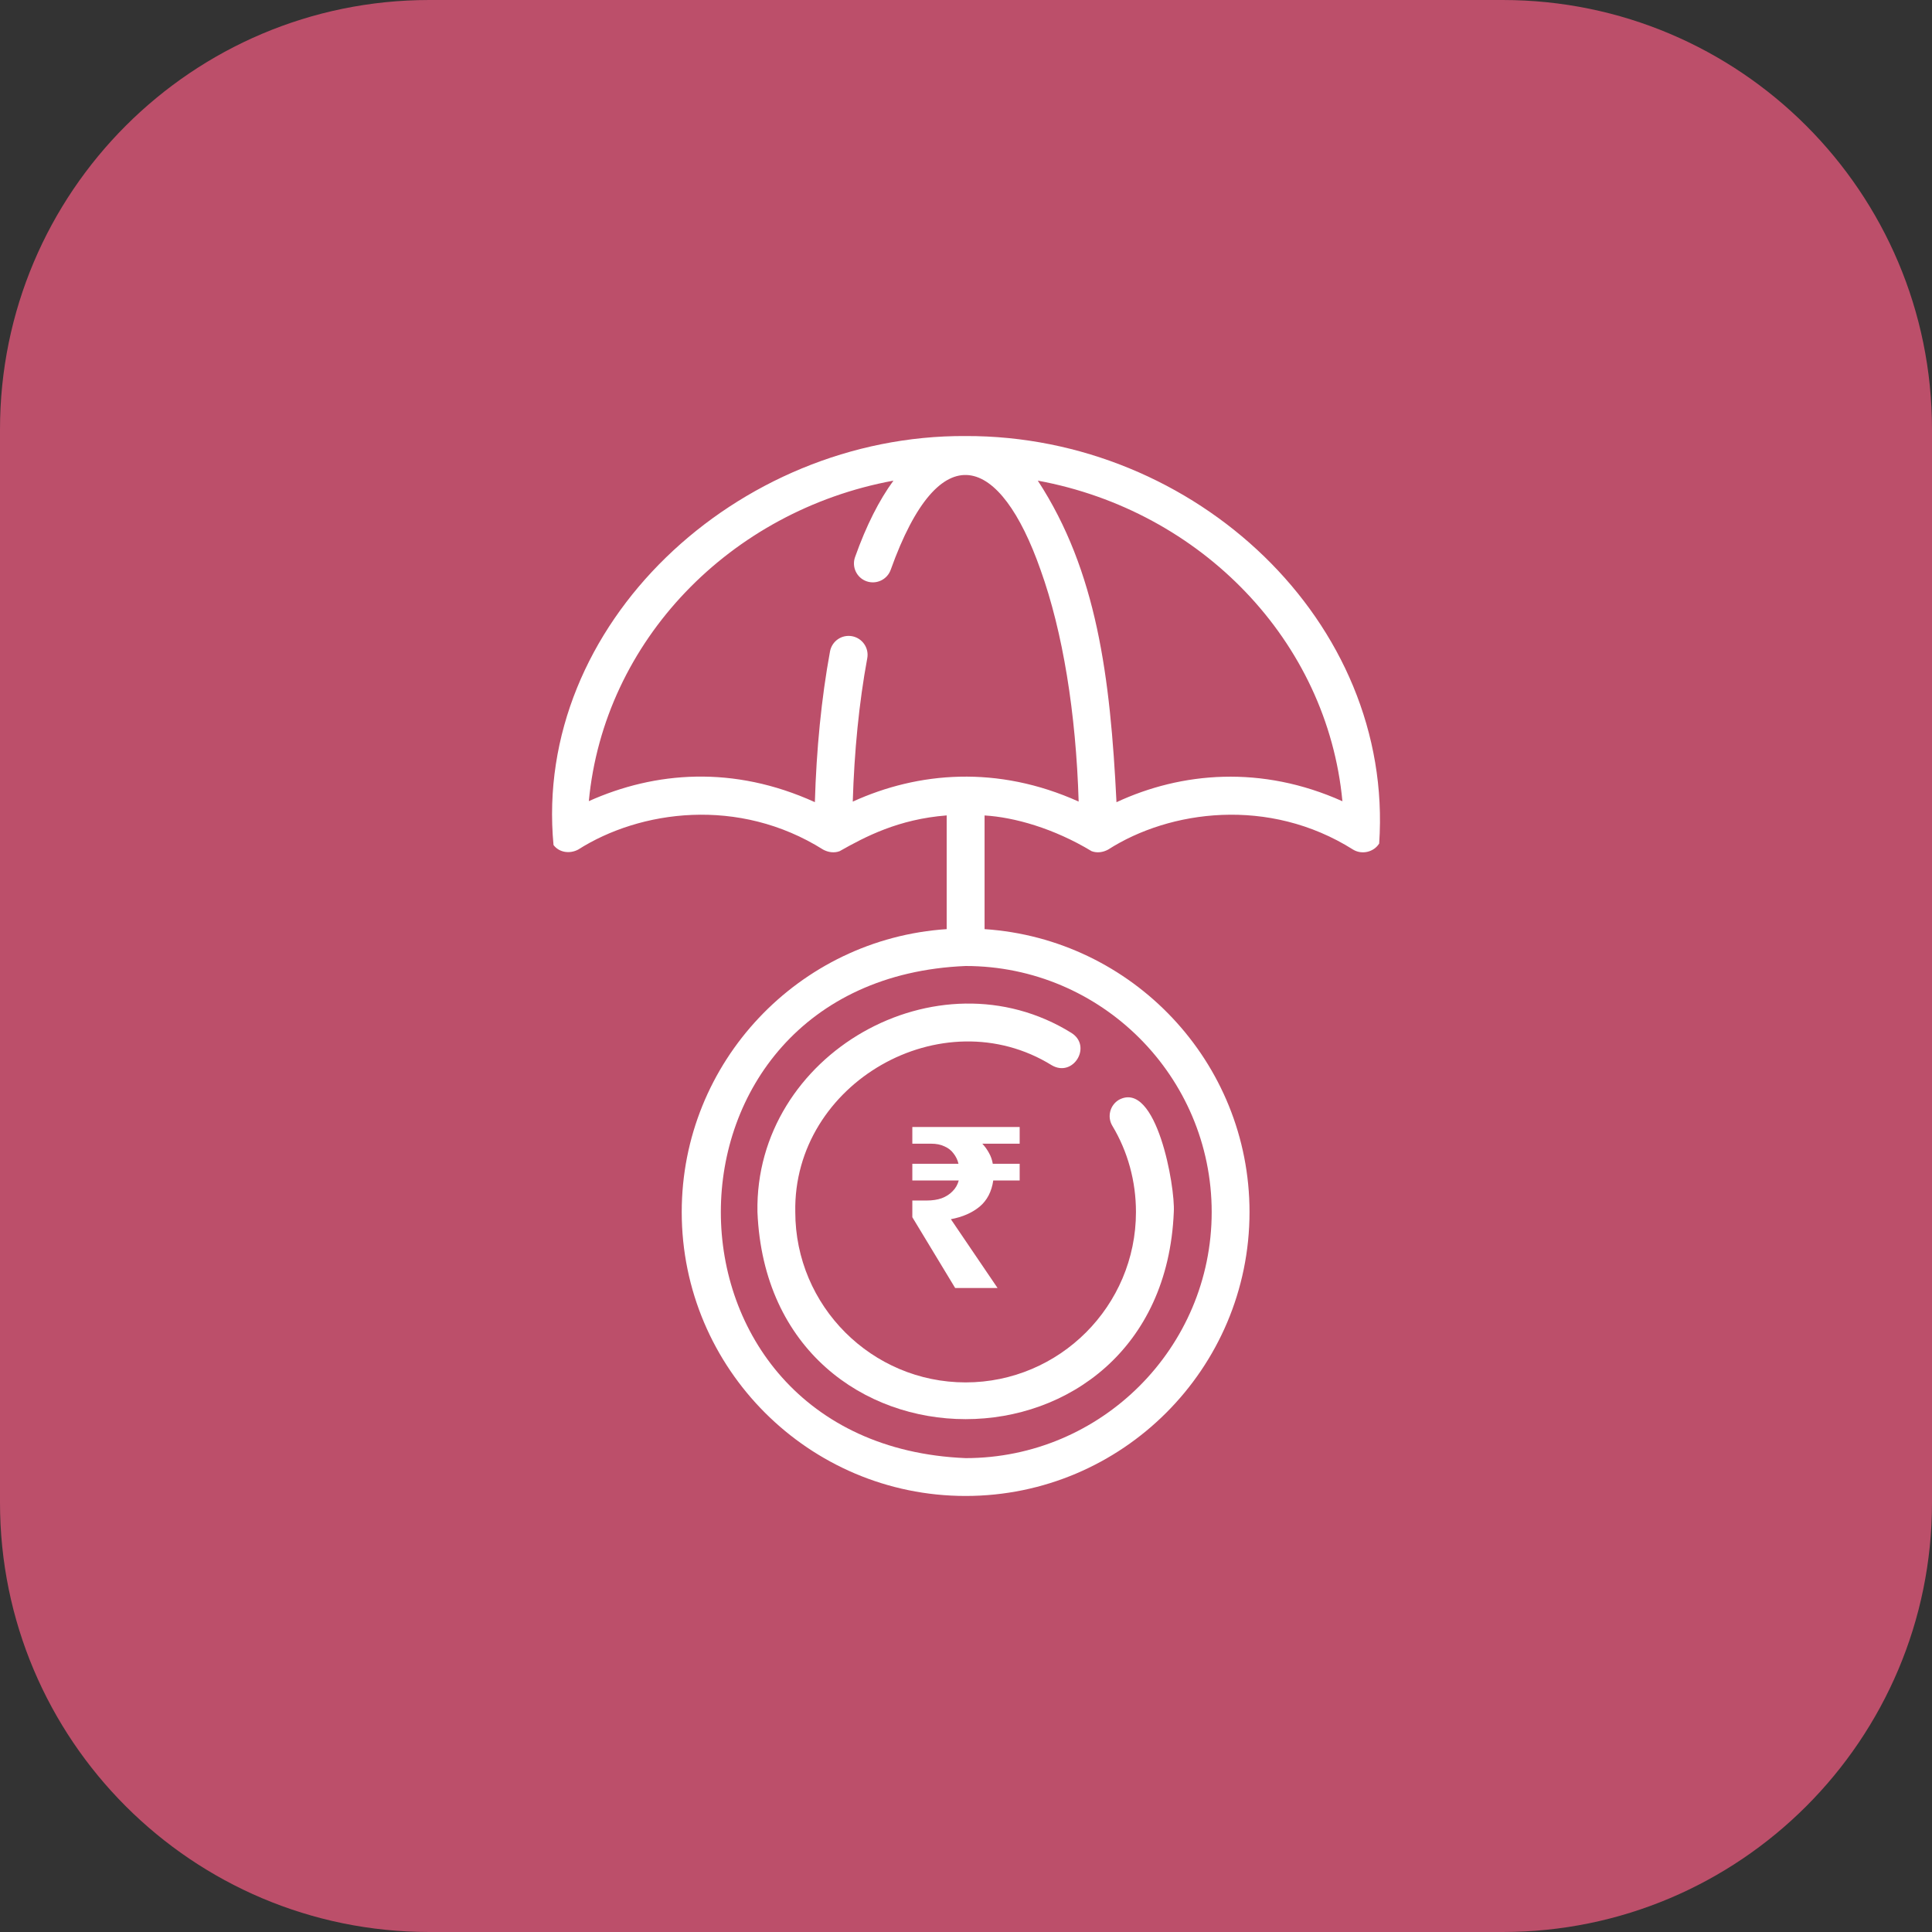
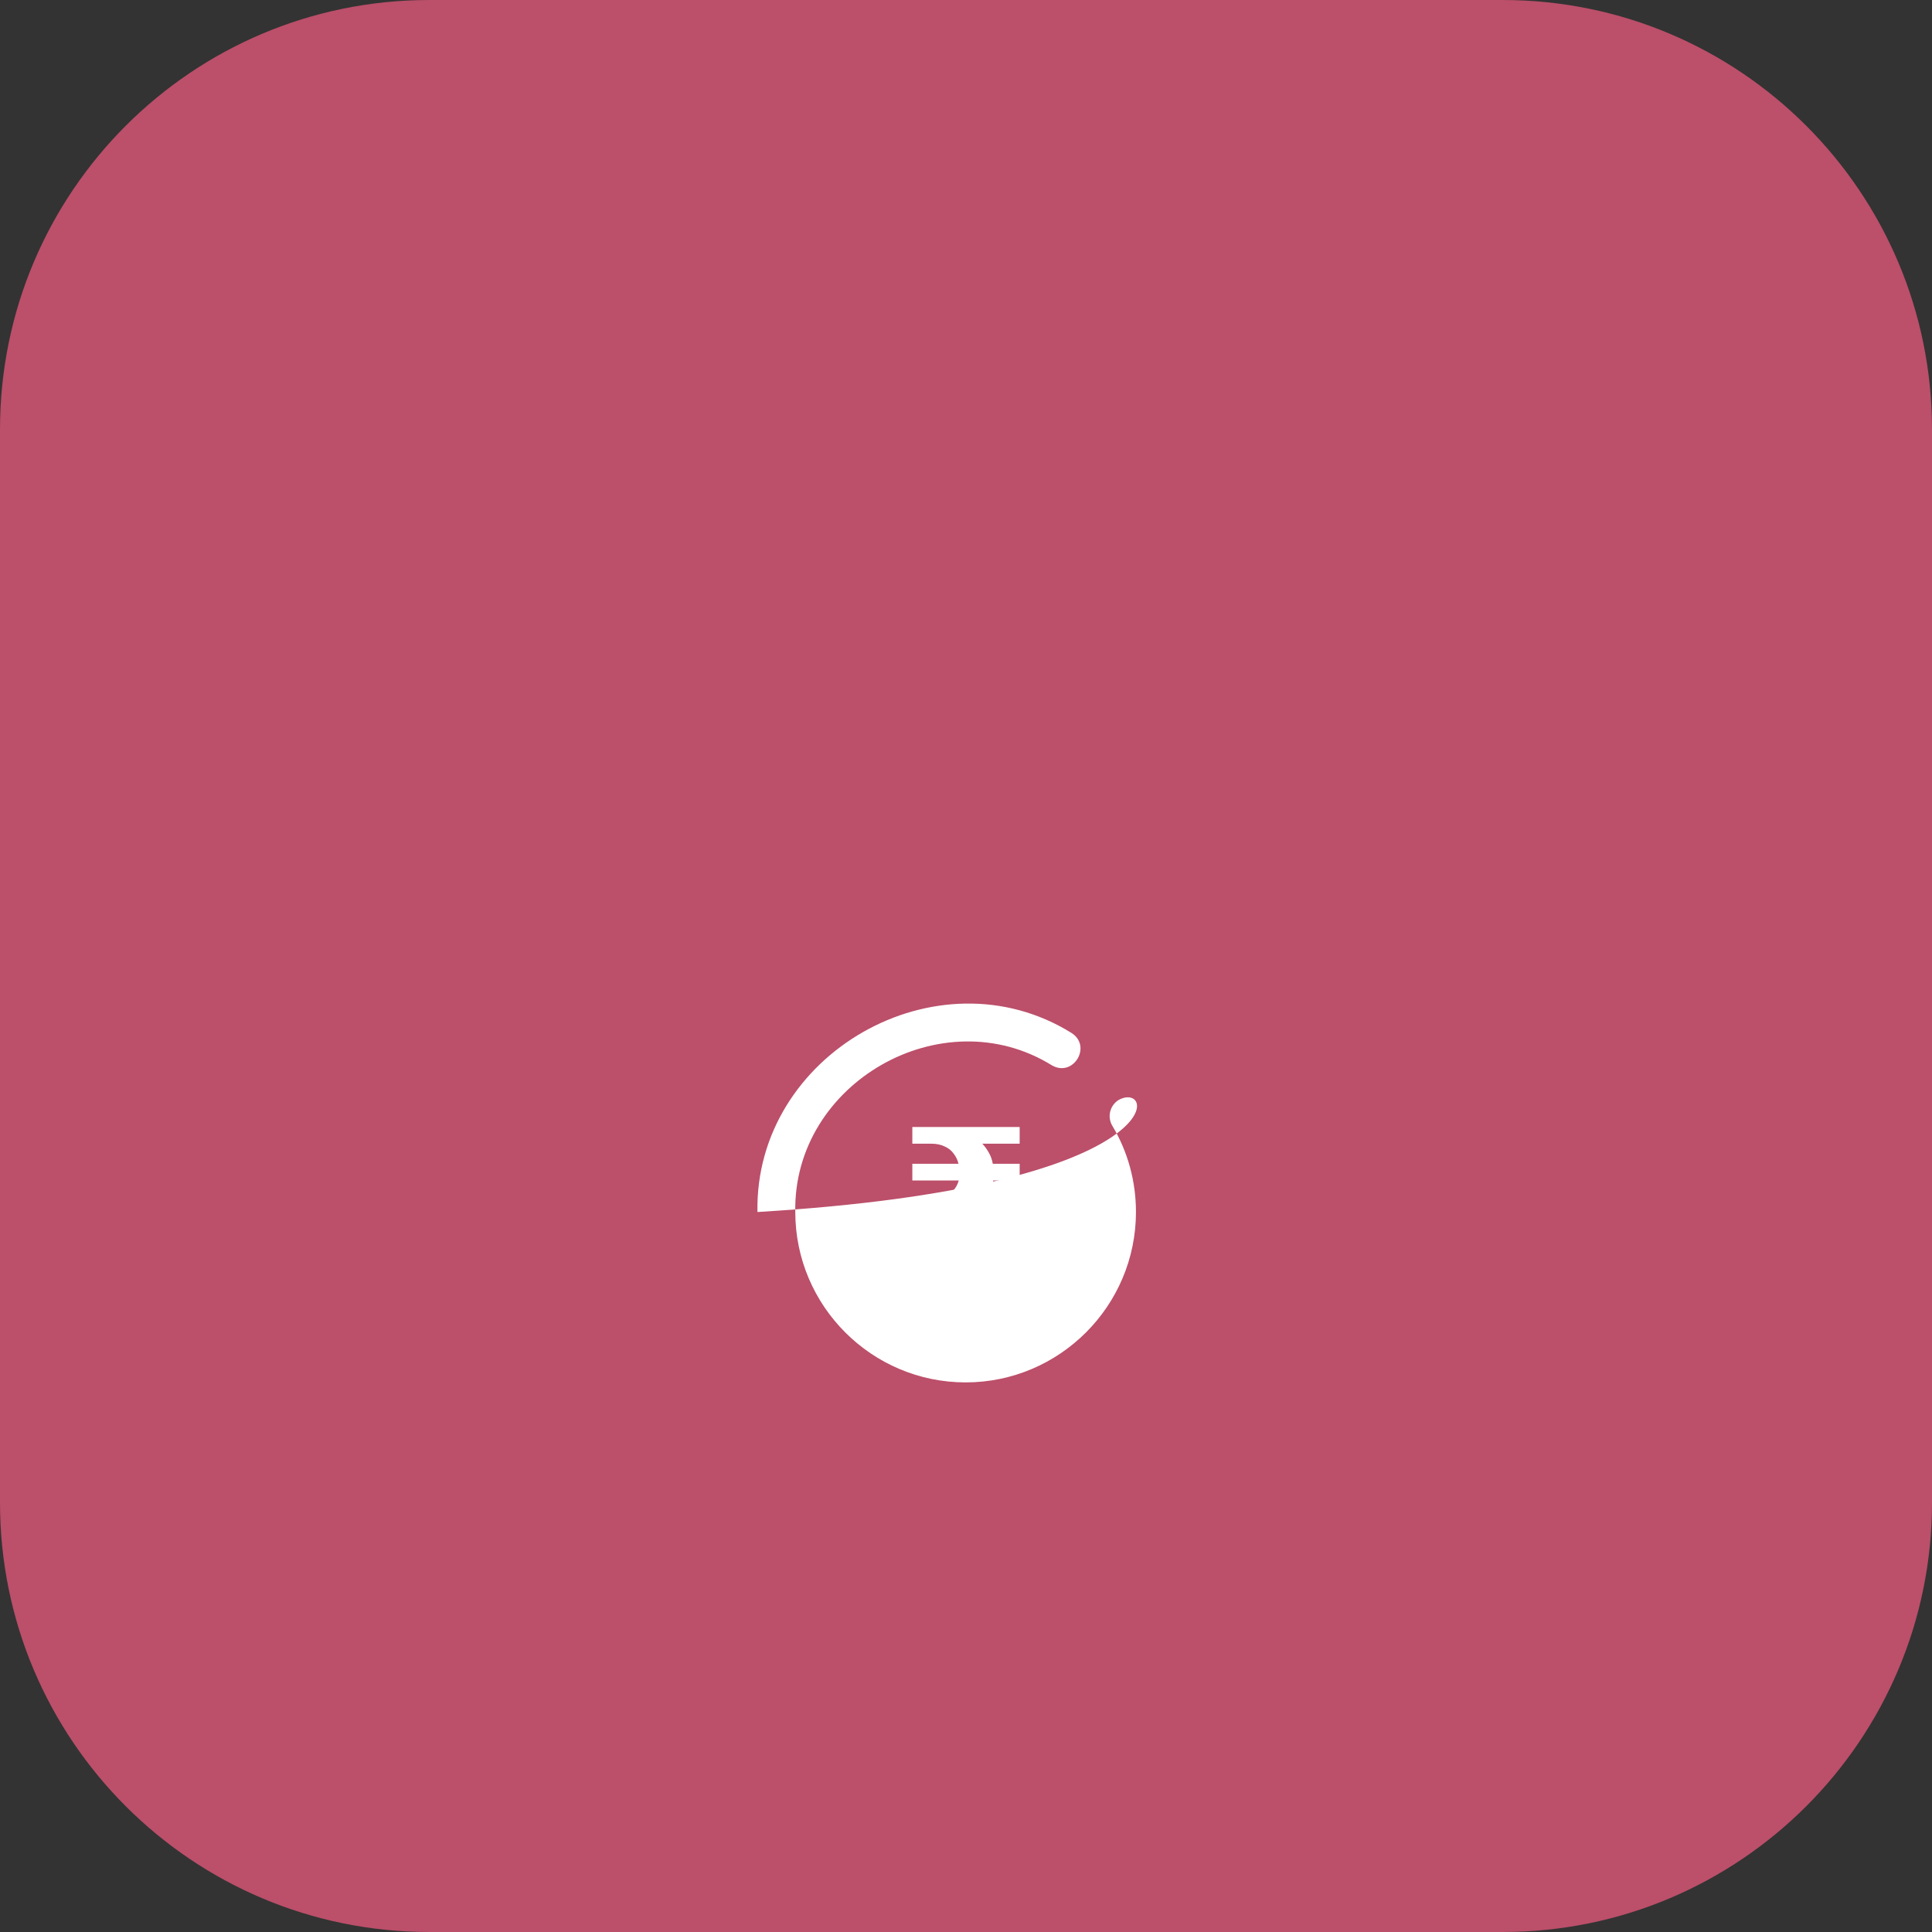
<svg xmlns="http://www.w3.org/2000/svg" width="36" height="36" viewBox="0 0 36 36" fill="none">
  <rect x="0" y="0" width="36" height="36" fill="#333333" stroke="none" />
  <path d="M0 8C0 3.582 3.582 0 8 0H28C32.418 0 36 3.582 36 8V28C36 32.418 32.418 36 28 36H8C3.582 36 0 32.418 0 28V8Z" fill="#BC4F6A" />
  <path d="M17.798 24L17 22.681V22.37H17.266C17.372 22.37 17.466 22.356 17.546 22.328C17.628 22.297 17.696 22.253 17.749 22.198C17.806 22.142 17.844 22.074 17.865 21.996H17V21.685H17.86C17.843 21.612 17.811 21.548 17.767 21.492C17.726 21.436 17.67 21.392 17.599 21.361C17.531 21.328 17.448 21.311 17.35 21.311H17V21H19V21.311H18.304C18.354 21.364 18.395 21.422 18.428 21.483C18.463 21.545 18.487 21.612 18.499 21.685H19V21.996H18.508C18.478 22.203 18.394 22.366 18.255 22.483C18.116 22.598 17.937 22.677 17.718 22.718L18.588 24H17.798Z" fill="white" />
-   <path d="M17.993 8.125C13.732 8.101 9.927 11.639 10.314 15.746C10.423 15.89 10.62 15.912 10.773 15.831C11.927 15.097 13.762 14.841 15.338 15.831C15.432 15.882 15.544 15.899 15.646 15.86C16.125 15.589 16.742 15.264 17.64 15.194C17.64 15.194 17.64 17.313 17.64 17.313C14.888 17.495 12.703 19.787 12.703 22.585C12.703 25.502 15.076 27.875 17.993 27.875C20.91 27.875 23.283 25.502 23.283 22.585C23.283 19.787 21.098 17.495 18.346 17.313V15.195C18.896 15.227 19.635 15.434 20.34 15.86C20.442 15.899 20.554 15.882 20.648 15.831C21.793 15.097 23.643 14.841 25.213 15.831C25.375 15.93 25.597 15.88 25.699 15.718C25.979 11.591 22.274 8.112 17.993 8.125ZM10.972 14.928C11.254 11.943 13.603 9.517 16.648 8.956C16.383 9.318 16.142 9.791 15.933 10.38C15.867 10.564 15.963 10.766 16.146 10.831C16.33 10.896 16.532 10.8 16.597 10.617C17.515 8.05 18.64 8.483 19.389 10.618C19.804 11.772 20.05 13.289 20.099 14.936C18.586 14.255 17.11 14.381 15.89 14.937C15.918 14.006 16.007 13.092 16.16 12.266C16.196 12.075 16.069 11.891 15.878 11.855C15.685 11.819 15.502 11.946 15.466 12.138C15.306 13.008 15.212 13.969 15.184 14.947C13.664 14.256 12.204 14.376 10.972 14.928ZM22.578 22.585C22.578 25.113 20.521 27.17 17.993 27.17C11.911 26.918 11.912 18.251 17.993 18C20.521 18 22.578 20.057 22.578 22.585ZM20.804 14.948C20.689 12.61 20.438 10.642 19.338 8.956C22.383 9.517 24.733 11.944 25.014 14.93C23.506 14.253 22.015 14.385 20.804 14.948Z" fill="white" />
-   <path d="M14.114 22.584C14.327 27.731 21.66 27.73 21.872 22.584C21.901 22.116 21.549 20.115 20.848 20.494C20.681 20.595 20.627 20.811 20.727 20.978C21.015 21.457 21.167 22.012 21.167 22.584C21.167 24.334 19.743 25.759 17.993 25.759C16.243 25.759 14.819 24.334 14.819 22.584C14.773 20.18 17.558 18.587 19.599 19.85C20 20.083 20.356 19.491 19.963 19.246C17.467 17.697 14.058 19.642 14.114 22.584Z" fill="white" />
+   <path d="M14.114 22.584C21.901 22.116 21.549 20.115 20.848 20.494C20.681 20.595 20.627 20.811 20.727 20.978C21.015 21.457 21.167 22.012 21.167 22.584C21.167 24.334 19.743 25.759 17.993 25.759C16.243 25.759 14.819 24.334 14.819 22.584C14.773 20.18 17.558 18.587 19.599 19.85C20 20.083 20.356 19.491 19.963 19.246C17.467 17.697 14.058 19.642 14.114 22.584Z" fill="white" />
</svg>